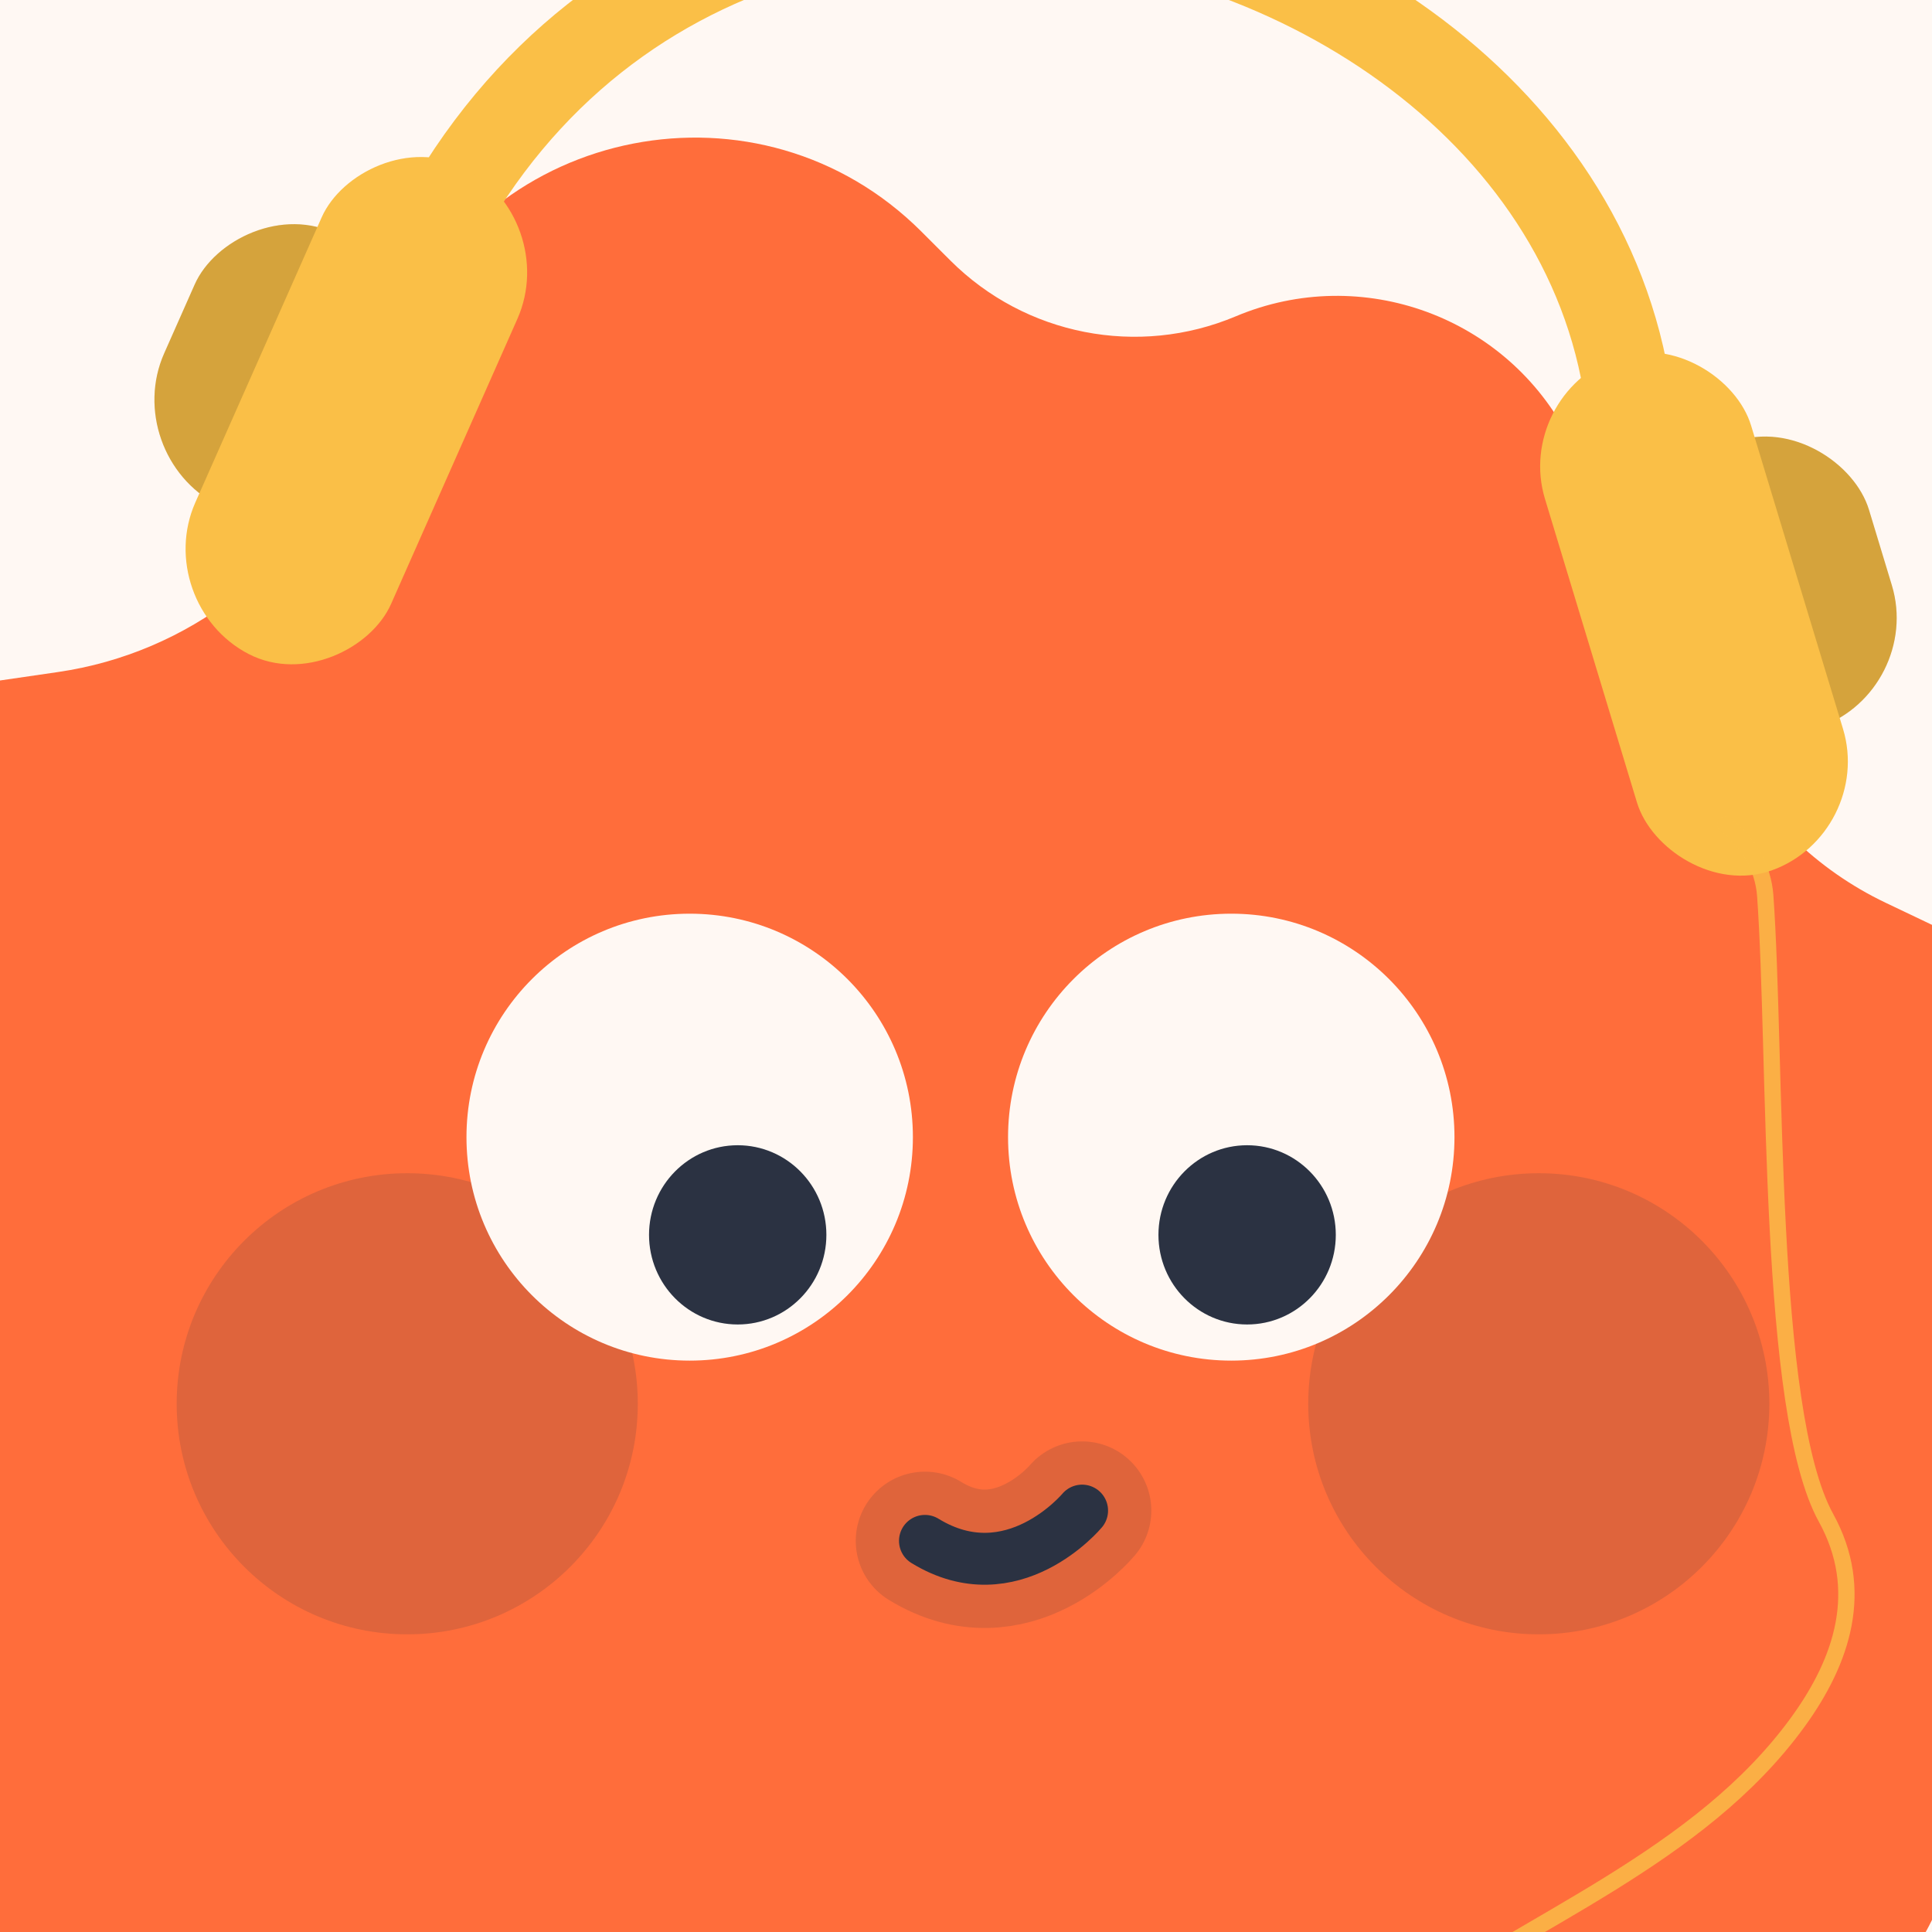
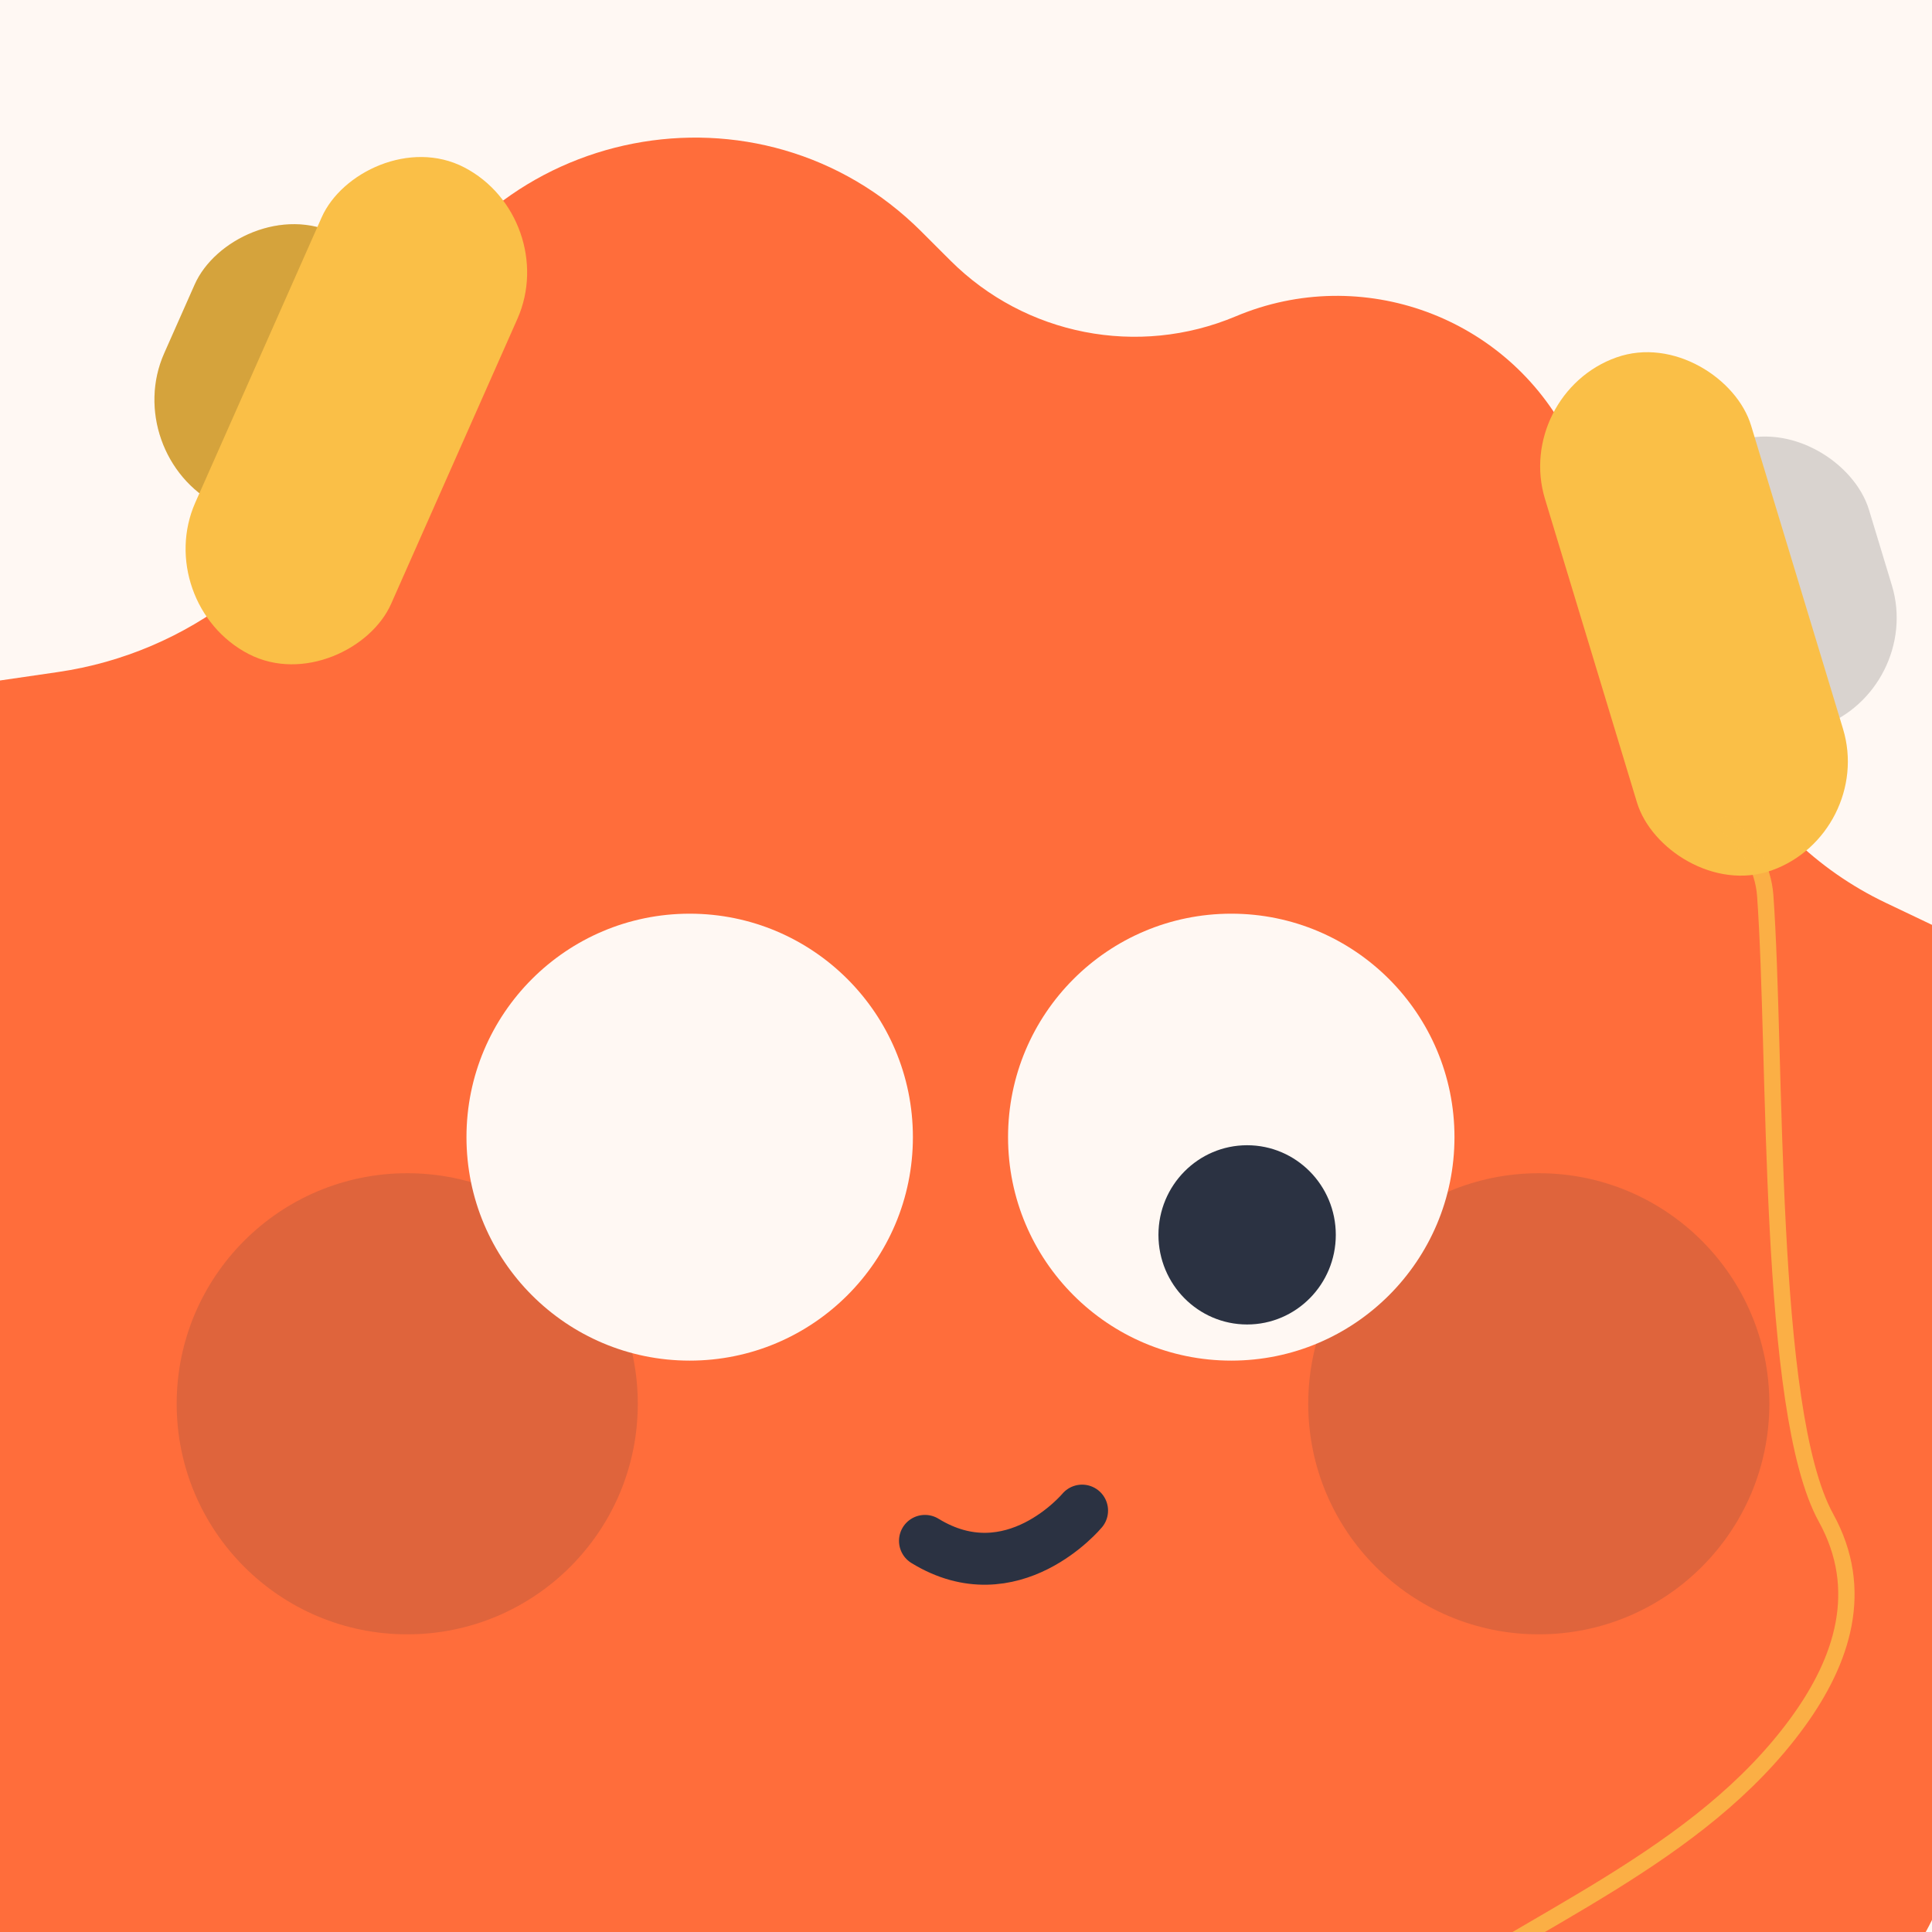
<svg xmlns="http://www.w3.org/2000/svg" width="1024" height="1024" viewBox="0 0 1024 1024" fill="none">
  <rect x="0" y="0" width="1024" height="1024" fill="#808080" stroke="none" />
  <g clip-path="url(#clip0_881_1699)">
    <rect width="1024" height="1024" fill="#FFF8F3" />
    <path d="M1023.94 490.166C1123.26 537.511 1148.28 667.54 1073.61 748.356C1035.77 789.314 1021.58 847.228 1035.76 901.157C1060.96 996.986 997.416 1094.4 899.363 1108.68L840.834 1117.2C783.138 1125.6 731.179 1156.68 696.479 1203.53L694.185 1206.63C623.625 1301.91 491.848 1327.26 390.974 1264.96L387.695 1262.94C338.088 1232.3 278.308 1222.72 221.613 1236.33L164.099 1250.13C67.748 1273.25 -27.402 1206.37 -39.557 1108.03C-46.397 1052.69 -81.067 1004.17 -131.404 980.178C-230.724 932.833 -255.739 802.804 -181.075 721.988C-143.234 681.03 -129.038 623.116 -143.219 569.187C-168.419 473.358 -104.877 375.943 -6.825 361.664L30.71 356.199C99.729 346.148 158.521 300.856 185.845 236.684L211.462 176.522C258.704 65.574 403.144 37.561 488.436 122.807L503.703 138.066C543.422 177.762 603.219 189.463 654.971 167.665C721.751 139.536 798.916 167.793 831.739 232.395L914.89 396.053C933.205 432.101 962.927 461.081 999.426 478.479L1023.94 490.166Z" fill="#FF6D3B" />
    <g opacity="0.15">
      <circle cx="215.845" cy="744.031" r="122.204" fill="#2B3242" />
      <circle cx="815.593" cy="744.032" r="122.204" fill="#2B3242" />
    </g>
    <path d="M770.902 602.715C770.902 537.301 717.934 484.272 652.595 484.272C587.256 484.272 534.288 537.301 534.288 602.715C534.288 668.129 587.256 721.157 652.595 721.157C717.934 721.157 770.902 668.129 770.902 602.715Z" fill="#FFF8F3" />
    <path d="M661 702C686.958 702 708 680.734 708 654.5C708 628.266 686.958 607 661 607C635.043 607 614 628.266 614 654.5C614 680.734 635.043 702 661 702Z" fill="#2B3242" />
    <path d="M483.854 602.715C483.854 537.302 430.886 484.273 365.547 484.273C300.208 484.273 247.24 537.302 247.24 602.715C247.24 668.129 300.208 721.158 365.547 721.158C430.886 721.158 483.854 668.129 483.854 602.715Z" fill="#FFF8F3" />
-     <path d="M391 702C416.957 702 438 680.734 438 654.5C438 628.266 416.957 607 391 607C365.043 607 344 628.266 344 654.5C344 680.734 365.043 702 391 702Z" fill="#2B3242" />
-     <path opacity="0.15" d="M490.245 816.692C536.578 845.121 573.536 800.647 573.536 800.647" stroke="#2B3242" stroke-width="73.36" stroke-linecap="round" />
    <path d="M490.245 816.692C536.578 845.121 573.536 800.647 573.536 800.647" stroke="#2B3242" stroke-width="27.51" stroke-linecap="round" />
-     <path d="M187.966 250.917C270.485 -207.195 856.817 -79.184 865.466 239.385" stroke="#FABF47" stroke-width="46.128" />
-     <rect width="115.979" height="157.819" rx="57.989" transform="matrix(0.942 -0.335 0.29 0.957 864.541 253.596)" fill="#FABF47" />
    <rect width="115.979" height="157.819" rx="57.989" transform="matrix(0.942 -0.335 0.29 0.957 864.541 253.596)" fill="black" fill-opacity="0.15" />
    <rect width="115.979" height="284.073" rx="57.989" transform="matrix(0.942 -0.335 0.29 0.957 802.04 208.891)" fill="#FABF47" />
    <rect width="116.852" height="156.766" rx="58.426" transform="matrix(-0.888 -0.46 -0.405 0.914 230.598 151.173)" fill="#FABF47" />
    <rect width="116.852" height="156.766" rx="58.426" transform="matrix(-0.888 -0.46 -0.405 0.914 230.598 151.173)" fill="black" fill-opacity="0.15" />
    <rect width="116.852" height="282.179" rx="58.426" transform="matrix(-0.888 -0.46 -0.405 0.914 297.907 115.579)" fill="#FABF47" />
    <path opacity="0.8" d="M603.113 1195.09C647.433 1140.08 696.01 1098.5 739.002 1068.24C811.393 1017.28 900.812 984.39 952.863 912.781C976.662 880.038 988.884 842.645 967.81 804.449C936.398 747.515 941.754 560.246 935.615 474.776C934.528 459.648 926.497 446.117 914.475 436.869V436.869" stroke="#FABF47" stroke-width="8.649" stroke-linecap="round" />
  </g>
  <defs>
    <clipPath id="clip0_881_1699">
      <rect width="1024" height="1024" fill="white" />
    </clipPath>
  </defs>
</svg>